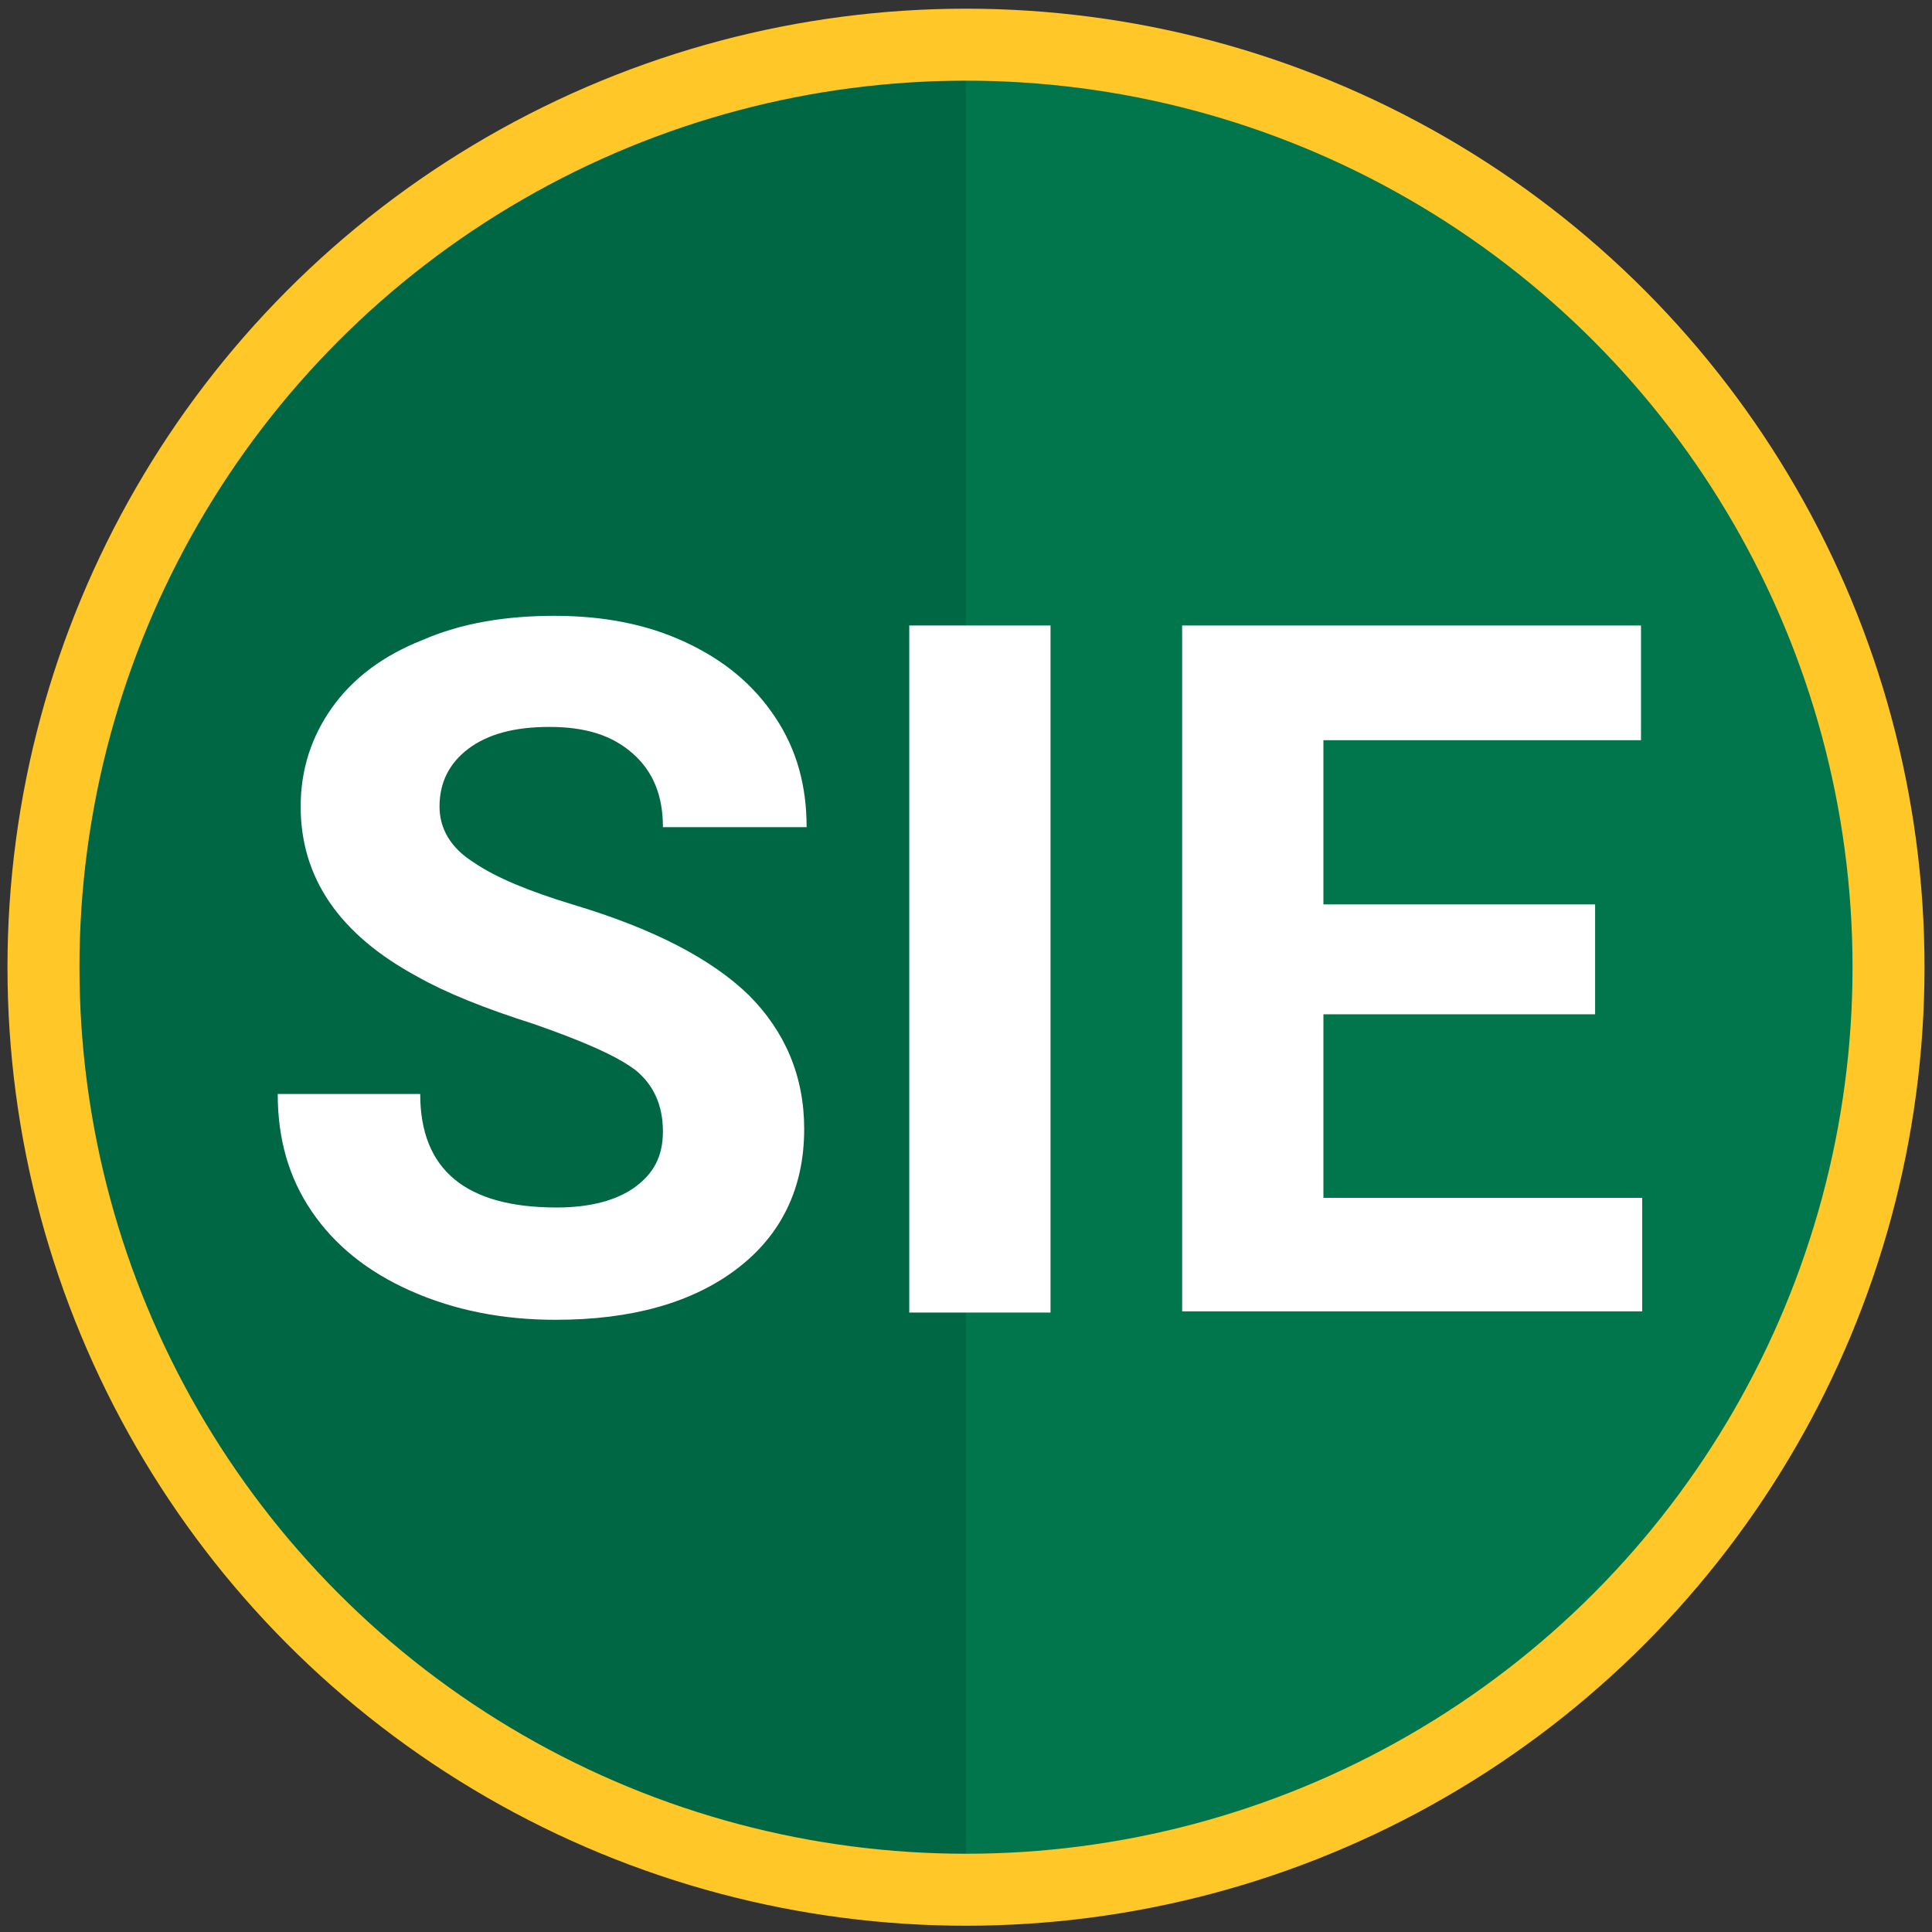
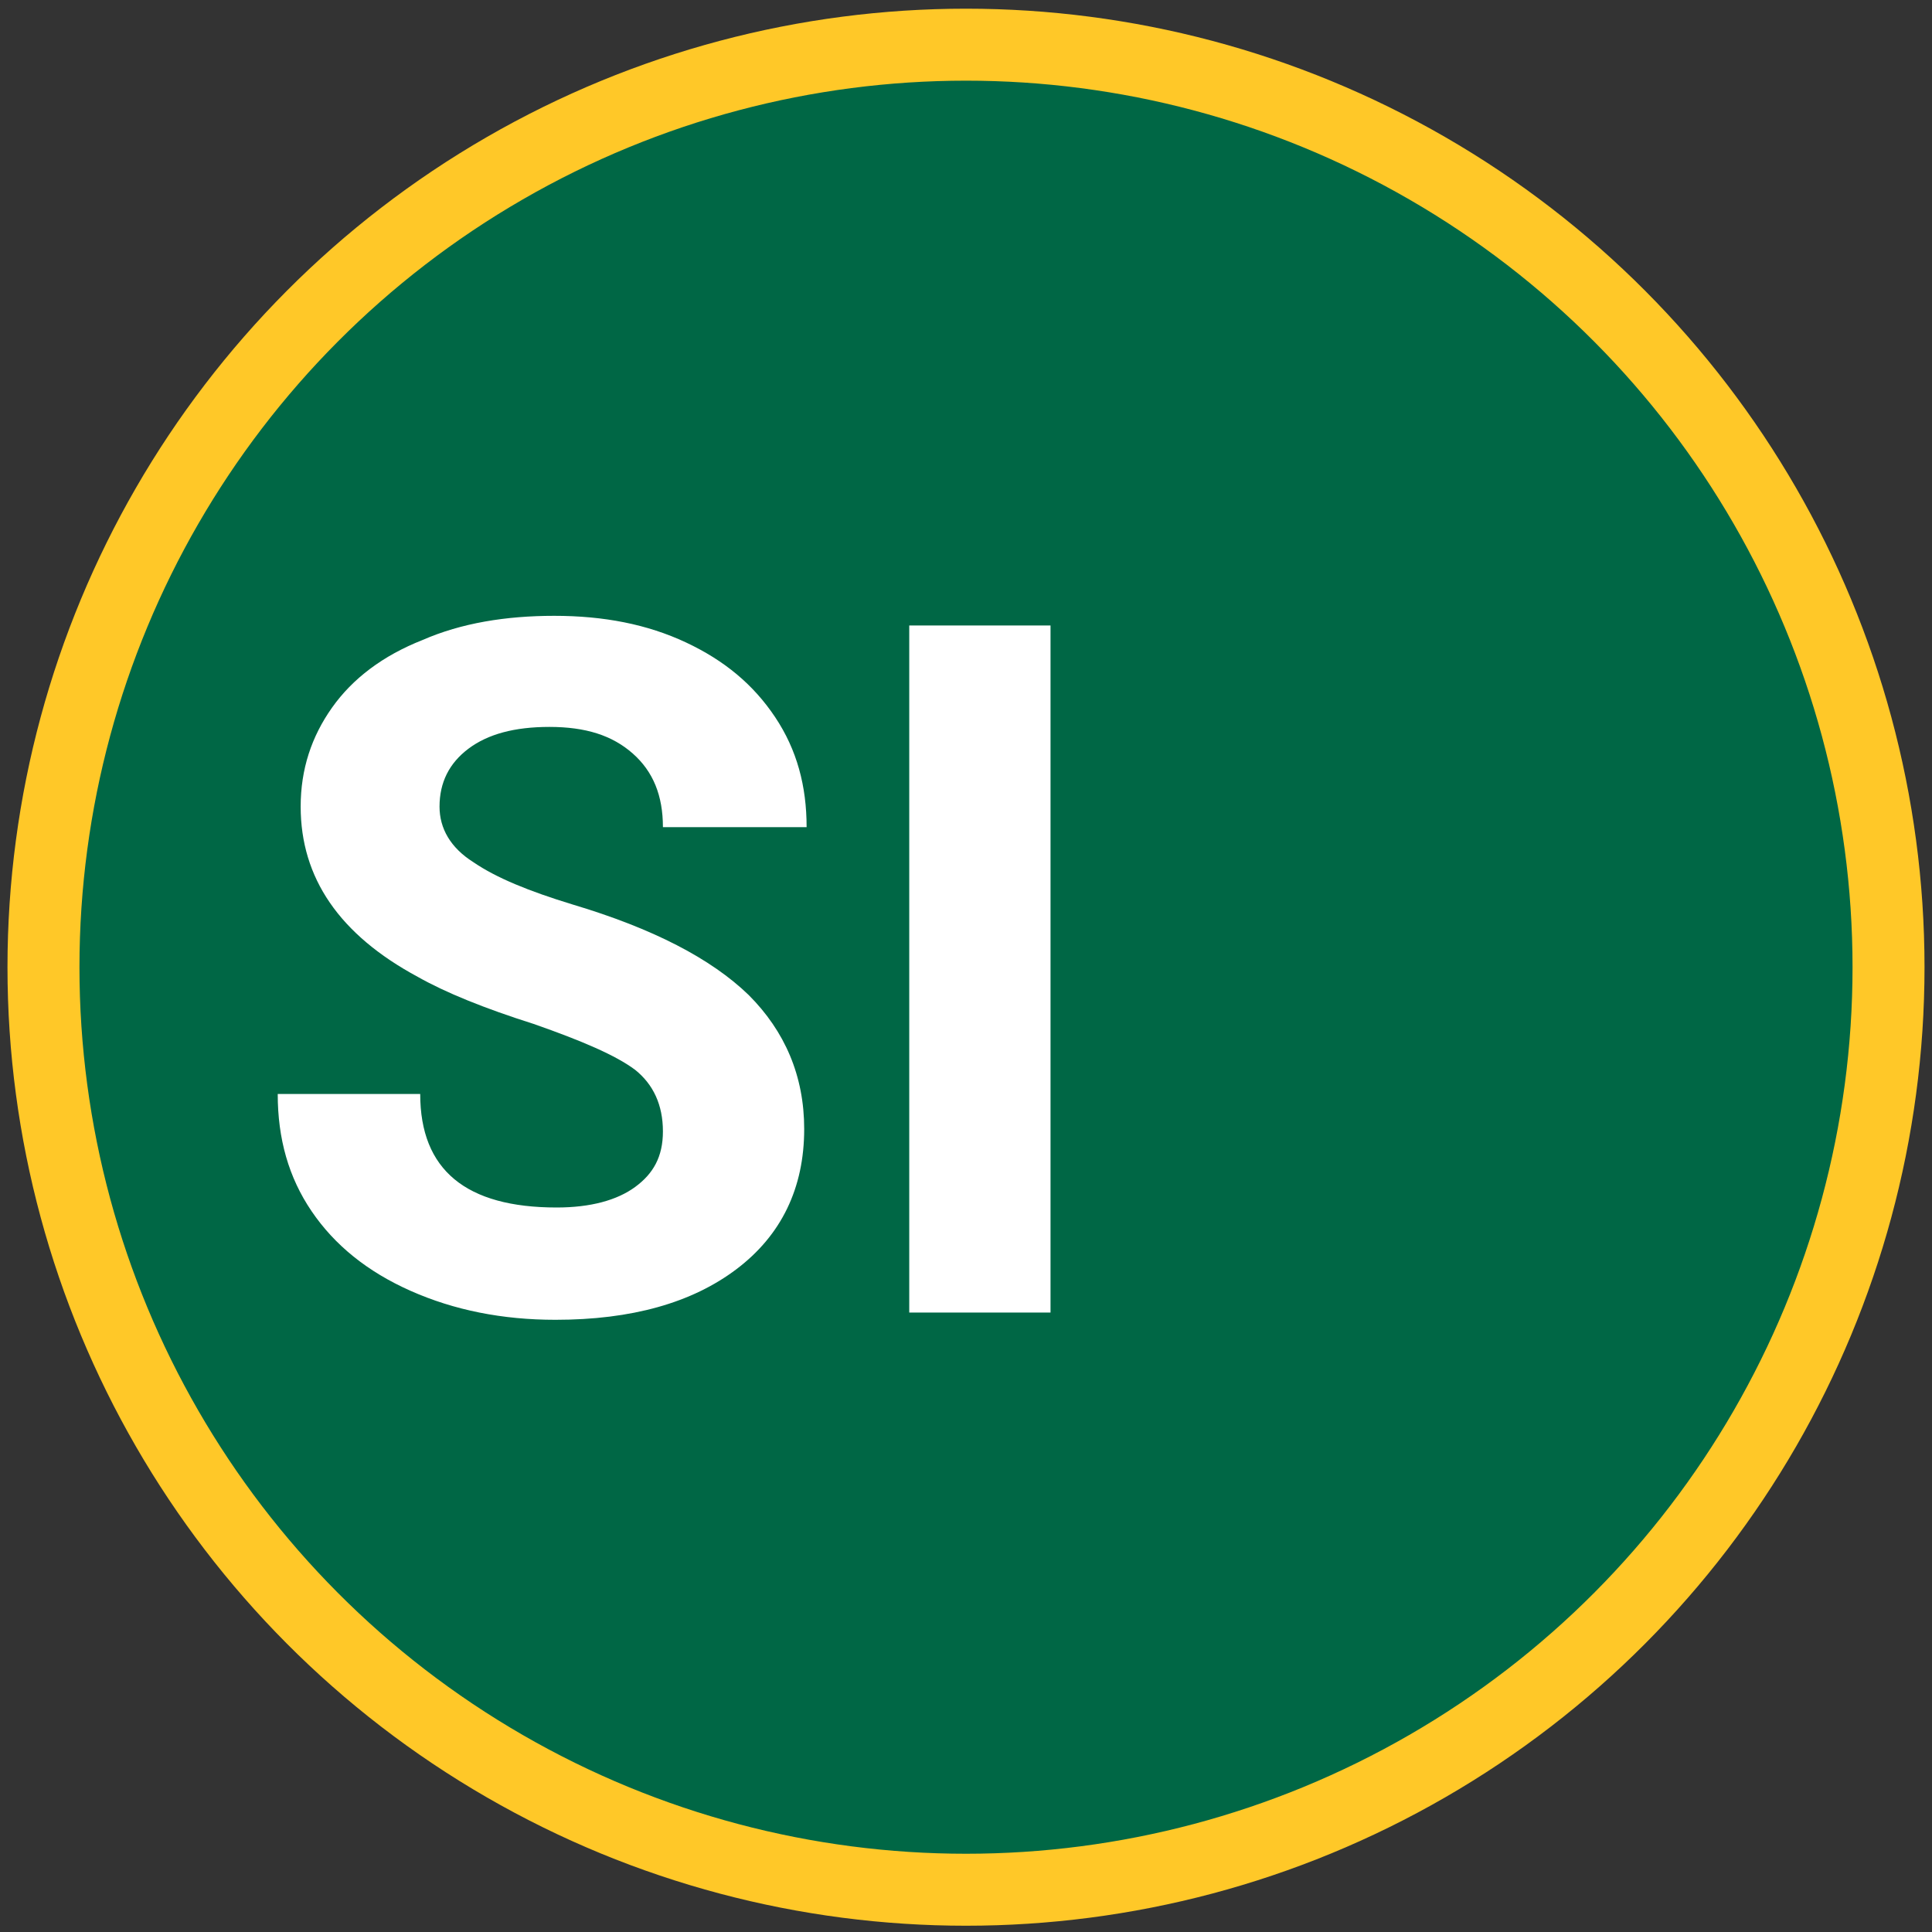
<svg xmlns="http://www.w3.org/2000/svg" version="1.1" id="Layer_1" x="0px" y="0px" viewBox="0 0 160 160" style="enable-background:new 0 0 160 160;" xml:space="preserve">
  <rect x="0" y="0" width="160" height="160" fill="#333333" stroke="none" />
  <style type="text/css">
	.st0{fill:#006745;}
	.st1{fill:#01754B;}
	.st2{fill:none;stroke:#FFC828;stroke-width:5.961;stroke-miterlimit:10;}
	.st3{enable-background:new    ;}
	.st4{fill:#FFFFFF;}
</style>
  <circle class="st0" cx="80" cy="80.1" r="75" />
-   <path class="st1" d="M80,5.1c41.5,0,75,33.5,75,75s-33.5,75-75,75V5.1z" />
  <circle class="st2" cx="80" cy="80.1" r="76.4" />
  <g>
    <g class="st3">
      <path class="st4" d="M54.9,93.7c0-2.2-0.8-3.9-2.3-5.1c-1.6-1.2-4.4-2.4-8.4-3.8c-4.1-1.3-7.3-2.6-9.6-3.9    c-6.5-3.5-9.7-8.2-9.7-14.1c0-3.1,0.9-5.8,2.6-8.2c1.7-2.4,4.2-4.3,7.5-5.6c3.2-1.4,6.9-2,10.9-2c4.1,0,7.7,0.7,10.9,2.2    c3.2,1.5,5.6,3.5,7.4,6.2c1.8,2.7,2.6,5.7,2.6,9.1H54.9c0-2.6-0.8-4.6-2.5-6.1s-3.9-2.2-6.9-2.2c-2.9,0-5.1,0.6-6.7,1.8    c-1.6,1.2-2.4,2.8-2.4,4.8c0,1.8,0.9,3.4,2.8,4.6c1.9,1.3,4.6,2.4,8.2,3.5c6.7,2,11.5,4.5,14.6,7.5c3,3,4.6,6.7,4.6,11.1    c0,4.9-1.9,8.8-5.6,11.6c-3.7,2.8-8.7,4.2-15,4.2c-4.4,0-8.4-0.8-12-2.4s-6.3-3.8-8.2-6.6c-1.9-2.8-2.8-6-2.8-9.7h11.8    c0,6.3,3.8,9.4,11.3,9.4c2.8,0,5-0.6,6.5-1.7S54.9,95.8,54.9,93.7z" />
      <path class="st4" d="M87,108.7H75.3V51.8H87V108.7z" />
-       <path class="st4" d="M132.1,84h-22.5v15.2H136v9.4H97.9V51.8h38v9.5h-26.3v13.6h22.5V84z" />
    </g>
  </g>
</svg>